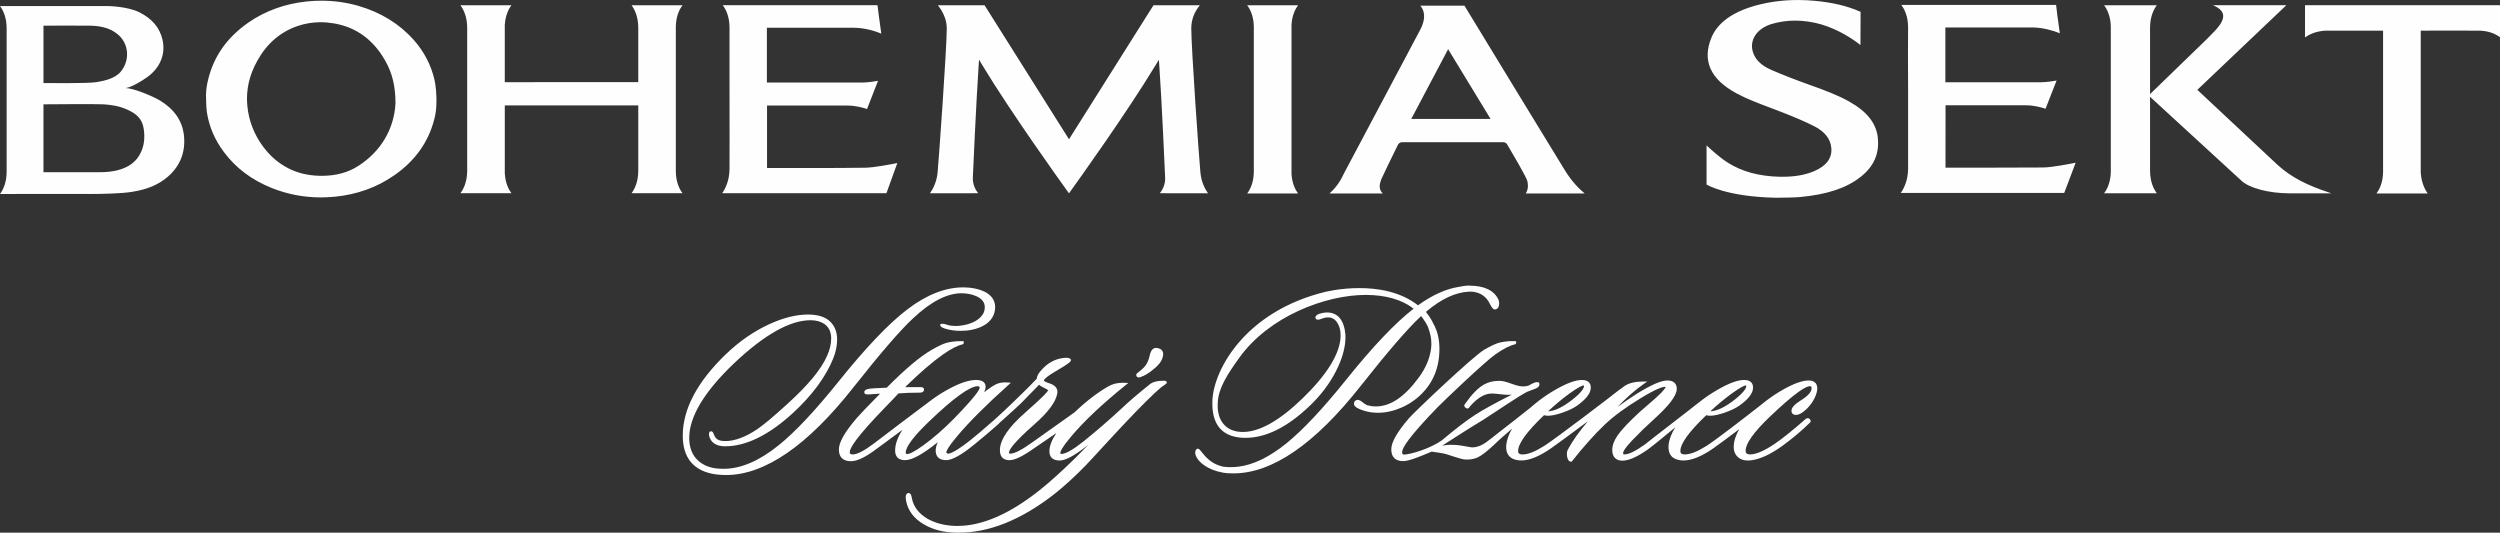
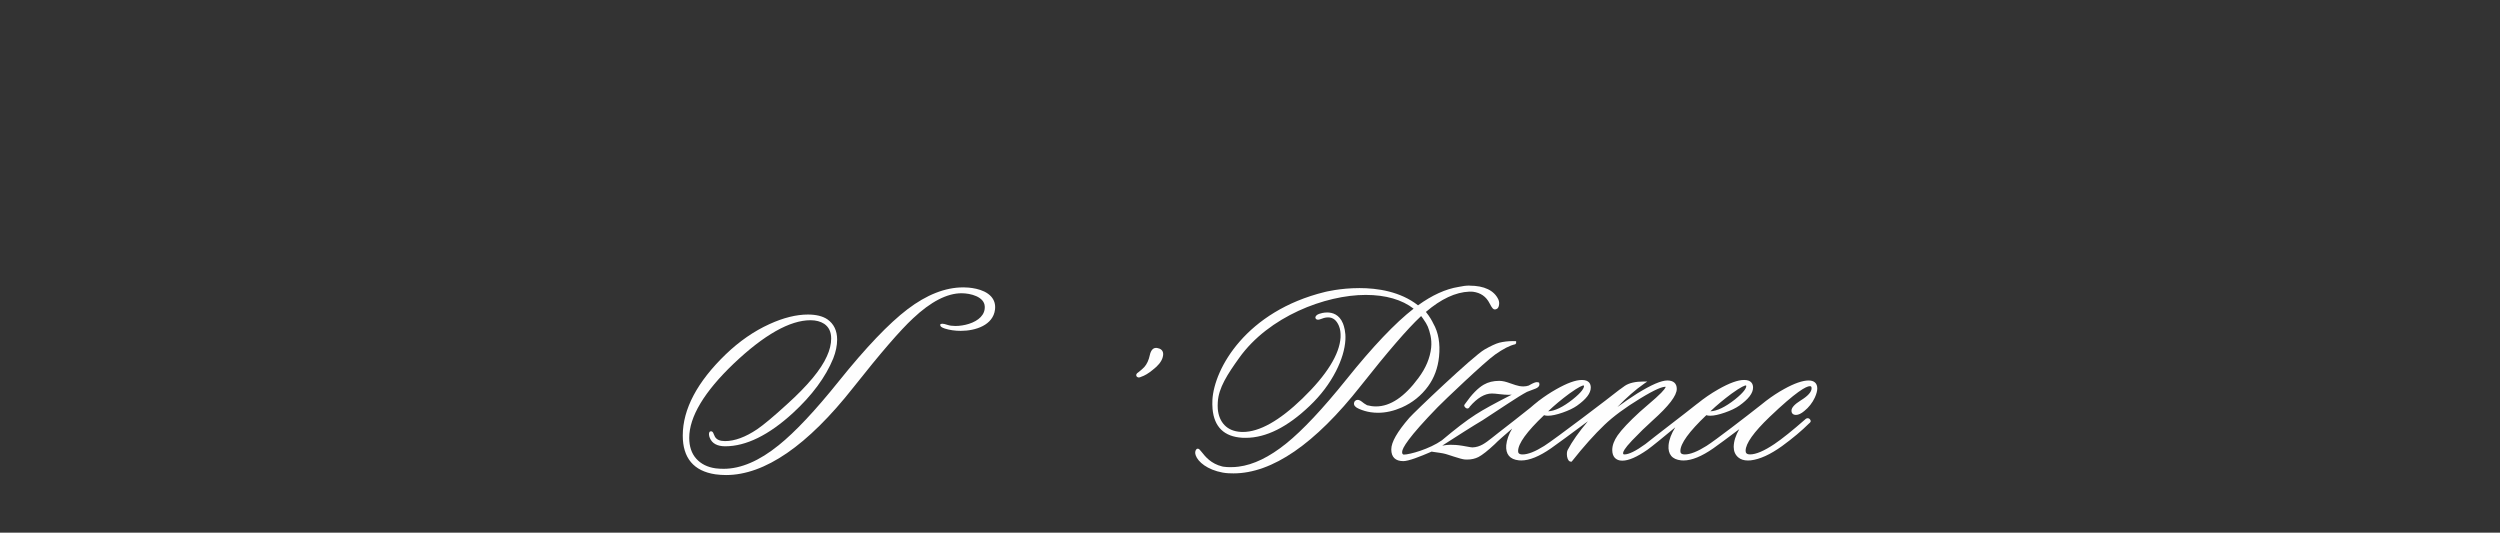
<svg xmlns="http://www.w3.org/2000/svg" xml:space="preserve" width="200mm" height="42.612mm" version="1.1" style="shape-rendering:geometricPrecision; text-rendering:geometricPrecision; image-rendering:optimizeQuality; fill-rule:evenodd; clip-rule:evenodd" viewBox="0 0 219386 46742">
  <rect x="0" y="0" width="219386" height="46742" fill="#333333" stroke="none" />
  <defs>
    <style type="text/css">
   
    .fil0 {fill:#FEFEFE}
    .fil1 {fill:#FEFEFE;fill-rule:nonzero}
   
  </style>
  </defs>
  <g id="Layer_x0020_1">
    <path class="fil0" d="M159473 34090l0 -11c0,-445 -271,-690 -759,-690l0 0c-530,0 -1253,251 -2147,747l0 0c-547,301 -1069,647 -1568,1026l0 0c-7,5 -13,7 -20,13l0 0c-20,17 -48,39 -71,57l0 0c-118,91 -234,183 -349,278l0 0c-1257,994 -4053,3147 -4805,3619l0 0c-787,496 -1426,749 -1902,749l0 0c-346,0 -392,-152 -392,-300l0 0c0,-653 766,-1708 2278,-3145l0 0c89,34 199,49 340,49l0 0c332,0 753,-90 1284,-275l0 0c527,-183 948,-386 1257,-601l0 0c816,-578 1219,-1099 1219,-1595l0 0c0,-303 -141,-668 -785,-668l0 0c-545,0 -1290,267 -2268,824l0 0c-651,370 -1257,788 -1816,1243l0 0c-12,8 -23,11 -34,21l0 0c-486,390 -1475,1155 -2419,1882l0 0c-940,727 -1834,1417 -2129,1659l0 0c-831,603 -1451,906 -1836,906l0 0c-88,0 -118,-29 -118,-122l0 0c0,-102 103,-380 785,-1098l0 0c650,-680 1256,-1268 1794,-1749l0 0c1434,-1282 2132,-2191 2132,-2785l0 0c0,-472 -291,-736 -825,-736l0 0c-539,0 -1401,373 -2650,1144l0 0c-602,382 -1179,779 -1735,1186l0 0c791,-825 1575,-1513 2346,-2049l0 0 277 -189 -338 0c-703,0 -1253,126 -1630,376l0 0c-122,81 -251,178 -382,278l0 0c-33,20 -67,40 -107,72l0 0c-796,642 -5700,4368 -6587,4924l0 0c-787,496 -1425,749 -1900,749l0 0c-348,0 -393,-152 -393,-300l0 0c0,-652 764,-1708 2277,-3145l0 0c89,34 202,49 346,49l0 0c325,0 758,-93 1282,-275l0 0c524,-183 947,-386 1255,-601l0 0c819,-581 1217,-1099 1217,-1595l0 0c0,-303 -133,-668 -779,-668l0 0c-548,0 -1289,267 -2271,824l0 0c-524,297 -1017,626 -1484,979l0 0c-18,11 -37,21 -53,36l0 0c-13,13 -34,31 -51,47l0 0c-223,172 -438,351 -647,536l0 0c-812,654 -2090,1648 -2820,2211l0 0c-317,252 -538,420 -569,450l0 0c-577,453 -1034,812 -1710,834l0 0c-94,0 -240,-29 -442,-66l0 0 -432 -76c-460,-77 -794,-87 -1068,-87l0 0c-195,0 -460,26 -708,73l0 0c1329,-856 2705,-1736 3542,-2229l0 0c42,-32 723,-484 2154,-1414l0 0c761,-505 1368,-878 1738,-1073l0 0 765 -292c330,-141 363,-327 305,-512l0 0c-38,-33 -93,-49 -209,-49l0 0c-90,0 -257,34 -710,299l0 0c-141,49 -298,75 -466,75l0 0c-114,0 -235,-12 -363,-34l0 0c-168,-30 -438,-113 -801,-244l0 0c-388,-141 -668,-209 -954,-210l0 0c-526,0 -968,110 -1354,331l0 0c-512,295 -1061,856 -1624,1661l0 0c-72,75 -106,147 -92,219l0 0 73 109 23 24c58,54 116,83 173,83l0 0c94,0 169,-62 207,-156l0 0c662,-771 1317,-1161 1947,-1161l0 0c144,0 375,19 681,57l0 0c325,38 577,57 760,57l0 0c101,0 204,-4 300,-11l0 0c-1484,755 -2522,1326 -3151,1734l0 0c-873,558 -1823,1304 -2975,2270l0 0c-1083,767 -2829,1255 -3350,1255l0 0 -6 0c-84,-32 -135,-67 -135,-228l0 0c0,-330 542,-1283 3127,-3942l0 0c497,-511 4093,-3945 5032,-4608l0 0c709,-500 1300,-805 1767,-904l0 0 79 -87 0 -184 -277 -8 -20 0c-421,2 -817,50 -1187,142 -300,81 -738,282 -1286,596l0 0c-1006,573 -6241,5569 -6604,5996l0 0c-1065,1231 -1582,2136 -1582,2771l0 0c0,673 363,1028 1053,1028l0 0c467,0 1445,-385 2496,-838l0 0c29,10 60,16 96,22l0 0c67,14 603,86 603,86l0 0c431,60 668,141 1056,272l0 0 154 51c501,165 819,247 995,263l0 0c65,3 135,7 202,7l0 0c369,0 701,-74 992,-221l0 0c332,-174 816,-550 1432,-1127l0 0c222,-239 839,-777 1527,-1368l0 0c-298,500 -471,986 -518,1455l0 0c-65,794 321,1253 1109,1330l0 0c69,7 144,10 217,10l0 0c708,0 1587,-358 2600,-1063l0 0c424,-297 1841,-1330 3241,-2378l0 0c-788,928 -1385,1772 -1775,2516l0 0c-69,137 -88,325 -53,584l0 0c56,294 174,446 347,446l0 0 53 0 33 -39c1028,-1299 1990,-2370 2849,-3189l0 0c759,-729 1804,-1503 3104,-2296l0 0c1409,-861 1968,-1048 2256,-1048l0 0 10 0c0,48 -64,262 -867,983l0 0 -1398 1216c-952,873 -1589,1551 -1952,2067l0 0c-312,452 -471,882 -471,1279l0 0c0,627 337,843 622,911l0 0c82,18 176,28 267,28l0 0c551,0 1275,-315 2209,-965l0 0c342,-242 1396,-1099 2432,-1959l0 0c-339,539 -540,1064 -589,1568l0 0c-68,794 317,1253 1101,1330l0 0c71,7 144,10 218,10l0 0c714,0 1592,-358 2604,-1063l0 0c404,-284 1325,-960 2281,-1683l0 0c-315,541 -480,1060 -487,1551l0 0c0,389 133,699 401,926l0 0c211,181 498,271 846,271l0 0c79,0 163,-5 246,-12l0 0c792,-90 1719,-511 2755,-1257l0 0c945,-688 1742,-1361 2366,-1984l0 0c101,-73 147,-148 147,-224l0 0 -62 -128 -31 -31c-60,-64 -126,-75 -176,-75l0 0c-79,0 -159,37 -235,117l0 0c-1106,967 -2008,1693 -2690,2152l0 0c-900,604 -1613,907 -2132,907l0 0c-339,0 -389,-165 -389,-323l0 0c0,-630 709,-1628 2106,-2967l0 0c2336,-2230 3211,-2698 3533,-2698l0 0c75,0 149,15 149,189l0 0c0,315 -327,680 -947,1058l0 0c-548,344 -817,637 -817,904l0 0c0,237 143,372 398,372l0 0c207,0 450,-112 721,-338l0 0c404,-325 717,-726 931,-1186l0 0c140,-313 212,-574 214,-798zm-7527 458c877,-632 1175,-728 1278,-728l0 0 18 59c0,170 -169,515 -993,1176l0 0c-851,668 -1575,1016 -2157,1039l0 0c554,-526 1176,-1044 1854,-1546zm-14240 0c876,-632 1176,-728 1274,-728l0 0 23 59c0,169 -169,514 -999,1176l0 0c-846,668 -1571,1016 -2149,1039l0 0c552,-528 1176,-1047 1851,-1546l0 0z" />
-     <path class="fil0" d="M128963 25061l-14 0c-295,1 -596,39 -949,116l0 0c-1137,181 -2336,729 -3562,1617l0 0c-1556,-1222 -3577,-1513 -5134,-1513l0 0c-1722,0 -3020,339 -3035,340l0 0c-6908,1693 -9720,6709 -9875,9473l0 0c-11,265 -11,529 12,784l0 0c141,1592 1020,2445 2613,2538l0 0c98,5 199,6 297,6l0 0c1781,0 3665,-942 5609,-2799l0 0c977,-927 1752,-1955 2313,-3053l0 0c503,-985 781,-1914 827,-2760l0 0c38,-678 -119,-1180 -212,-1418l0 0c-323,-803 -934,-971 -1389,-971l0 0c-304,0 -572,75 -703,121l0 0c-221,78 -350,217 -327,351l0 0c15,80 79,163 228,163l0 0c70,0 144,-20 235,-55l0 0c157,-63 394,-149 649,-149l0 0c425,0 734,242 948,741l0 0c117,287 163,598 147,1007l0 0c-90,1495 -1215,3307 -3356,5377l0 0c-2011,1944 -3766,2930 -5219,2930l0 0 -183 -6c-595,-35 -1074,-231 -1421,-589l0 0c-343,-355 -543,-833 -596,-1419l0 0c-14,-193 -14,-392 0,-602l0 0c67,-1254 853,-2452 1880,-3888l0 0c2594,-3627 7549,-5523 11105,-5523l0 0c1754,0 3192,424 4199,1207l0 0c-1612,1250 -3594,3336 -5903,6215l0 0c-2070,2576 -3844,4465 -5282,5620l0 0c-1464,1181 -2871,1867 -4179,2029l0 0c-216,30 -436,42 -652,42l0 0 -18 0c-219,0 -438,0 -645,-37l0 0c-36,-8 -69,-16 -112,-21l0 0c-999,-244 -1499,-879 -1798,-1259l0 0c-156,-195 -242,-304 -351,-304l0 0 -98 26 -29 38c-112,127 -130,314 -52,529l0 0c202,569 1013,1257 2366,1507l0 0c335,61 683,69 945,69l0 0c3400,0 7160,-2584 11169,-7680l0 0c2358,-2985 4122,-5027 5242,-6072l0 0c20,-19 39,-34 59,-53l0 0c55,67 105,137 155,207l0 0c220,309 345,522 431,723l0 0c175,453 371,1068 293,1842l0 0c-96,898 -467,1794 -1119,2664l0 0c-1217,1654 -2469,2493 -3719,2493l0 0c-269,0 -540,-38 -786,-105l0 0c-196,-110 -354,-215 -461,-313l0 0c-141,-108 -260,-159 -366,-159l0 0c-91,0 -170,34 -227,94l0 0c-55,46 -84,110 -94,200l0 0c-23,198 129,366 439,496l0 0c328,143 673,245 1021,296l0 0c212,32 430,48 649,48l0 0c680,0 1385,-159 2092,-470l0 0c927,-412 1705,-1036 2302,-1855l0 0c535,-734 859,-1607 960,-2596l0 0c117,-1152 -54,-2138 -512,-2928l0 0c-77,-167 -289,-574 -641,-1003l0 0c1325,-1131 2597,-1732 3819,-1779l0 0c71,0 186,4 303,8l0 0c688,90 1167,426 1469,1025l0 0c224,439 331,531 451,531l0 0 0 0c120,0 321,-52 372,-375l0 0c33,-172 15,-337 -52,-493l0 0c-366,-797 -1245,-1220 -2528,-1220z" />
+     <path class="fil0" d="M128963 25061l-14 0c-295,1 -596,39 -949,116l0 0c-1137,181 -2336,729 -3562,1617l0 0c-1556,-1222 -3577,-1513 -5134,-1513l0 0c-1722,0 -3020,339 -3035,340l0 0c-6908,1693 -9720,6709 -9875,9473l0 0c-11,265 -11,529 12,784l0 0c141,1592 1020,2445 2613,2538l0 0c98,5 199,6 297,6l0 0c1781,0 3665,-942 5609,-2799l0 0c977,-927 1752,-1955 2313,-3053l0 0c503,-985 781,-1914 827,-2760l0 0c38,-678 -119,-1180 -212,-1418l0 0c-323,-803 -934,-971 -1389,-971l0 0c-304,0 -572,75 -703,121l0 0c-221,78 -350,217 -327,351l0 0c15,80 79,163 228,163l0 0c70,0 144,-20 235,-55l0 0c157,-63 394,-149 649,-149l0 0c425,0 734,242 948,741l0 0c117,287 163,598 147,1007l0 0c-90,1495 -1215,3307 -3356,5377l0 0c-2011,1944 -3766,2930 -5219,2930l0 0 -183 -6c-595,-35 -1074,-231 -1421,-589l0 0c-343,-355 -543,-833 -596,-1419l0 0c-14,-193 -14,-392 0,-602l0 0c67,-1254 853,-2452 1880,-3888l0 0c2594,-3627 7549,-5523 11105,-5523l0 0c1754,0 3192,424 4199,1207l0 0c-1612,1250 -3594,3336 -5903,6215l0 0c-2070,2576 -3844,4465 -5282,5620l0 0c-1464,1181 -2871,1867 -4179,2029l0 0c-216,30 -436,42 -652,42l0 0 -18 0c-219,0 -438,0 -645,-37l0 0c-36,-8 -69,-16 -112,-21c-999,-244 -1499,-879 -1798,-1259l0 0c-156,-195 -242,-304 -351,-304l0 0 -98 26 -29 38c-112,127 -130,314 -52,529l0 0c202,569 1013,1257 2366,1507l0 0c335,61 683,69 945,69l0 0c3400,0 7160,-2584 11169,-7680l0 0c2358,-2985 4122,-5027 5242,-6072l0 0c20,-19 39,-34 59,-53l0 0c55,67 105,137 155,207l0 0c220,309 345,522 431,723l0 0c175,453 371,1068 293,1842l0 0c-96,898 -467,1794 -1119,2664l0 0c-1217,1654 -2469,2493 -3719,2493l0 0c-269,0 -540,-38 -786,-105l0 0c-196,-110 -354,-215 -461,-313l0 0c-141,-108 -260,-159 -366,-159l0 0c-91,0 -170,34 -227,94l0 0c-55,46 -84,110 -94,200l0 0c-23,198 129,366 439,496l0 0c328,143 673,245 1021,296l0 0c212,32 430,48 649,48l0 0c680,0 1385,-159 2092,-470l0 0c927,-412 1705,-1036 2302,-1855l0 0c535,-734 859,-1607 960,-2596l0 0c117,-1152 -54,-2138 -512,-2928l0 0c-77,-167 -289,-574 -641,-1003l0 0c1325,-1131 2597,-1732 3819,-1779l0 0c71,0 186,4 303,8l0 0c688,90 1167,426 1469,1025l0 0c224,439 331,531 451,531l0 0 0 0c120,0 321,-52 372,-375l0 0c33,-172 15,-337 -52,-493l0 0c-366,-797 -1245,-1220 -2528,-1220z" />
    <path class="fil0" d="M84537 25219l-20 0c-1563,0 -3204,645 -4877,1917l0 0c-1633,1241 -3660,3366 -6028,6315l0 0c-2071,2585 -3848,4473 -5275,5616l0 0c-1701,1378 -3325,2073 -4829,2073l0 0c-250,0 -491,-12 -726,-43l0 0c-703,-99 -1272,-385 -1686,-847l0 0c-408,-458 -614,-1072 -614,-1822l0 0c0,-1855 1318,-4050 3912,-6526l0 0c2657,-2521 4921,-3801 6732,-3801l0 0c475,0 880,109 1201,317l0 0c411,284 612,707 612,1289l0 0c0,497 -128,1018 -376,1556l0 0c-516,1174 -1702,2593 -3515,4227l0 0c-1150,1053 -2029,1785 -2601,2177l0 0c-1027,691 -1975,1041 -2821,1041l0 0c-445,0 -736,-123 -884,-377l0 0c-50,-92 -84,-177 -113,-243l0 0c-44,-120 -82,-219 -225,-244l0 0 -113 30 -30 45c-83,123 -38,348 25,501l0 0c195,493 655,744 1358,744l0 0c1826,0 3821,-981 5931,-2913l0 0c1689,-1551 2880,-3165 3545,-4795l0 0c228,-578 342,-1137 342,-1658l0 0c0,-782 -289,-1380 -858,-1777l0 0c-416,-279 -990,-419 -1706,-419l0 0c-1020,0 -2154,282 -3373,839l0 0c-1358,616 -2648,1511 -3840,2655l0 0c-2501,2413 -3770,4811 -3770,7129 0,1971 961,3114 2859,3398l0 0c306,41 619,64 937,64l0 0c3398,0 7154,-2583 11170,-7681l0 0c2403,-3039 4117,-5025 5242,-6069l0 0c1551,-1461 2982,-2203 4257,-2203l0 0c797,0 1997,307 2036,1156l0 0c20,352 -101,668 -358,935l0 0c-513,539 -1481,781 -2213,781l0 0c-275,0 -514,-33 -695,-95l0 0c-201,-67 -356,-103 -457,-103l0 0 -163 27 -15 87c-17,117 123,222 409,314l0 0c399,128 890,198 1388,198l0 0c1285,0 2845,-493 3006,-1878l0 0c50,-441 -61,-821 -338,-1131l0 0c-661,-741 -2014,-807 -2445,-809z" />
    <path class="fil0" d="M99940 33122l4 0 3 0 3 0c59,-1 117,-19 168,-47l0 0c330,-107 681,-317 1048,-625l0 0c451,-342 734,-690 849,-1041l0 0c81,-253 81,-450 -7,-603l0 0c-72,-127 -204,-212 -381,-248l0 0c-61,-20 -118,-29 -174,-29l0 0c-277,0 -461,218 -556,647l0 0c-91,426 -250,774 -479,1034l0 0c-110,121 -277,266 -520,457l0 0c-215,133 -212,255 -164,352l0 0c51,69 123,105 207,106z" />
-     <path class="fil0" d="M102391 33563l0 -3c0,-148 -193,-148 -287,-148l0 0c-492,0 -859,78 -1126,249l0 0c-1097,878 -1920,1582 -2518,2153l0 0c-1150,1064 -2283,2044 -3367,2913l0 0c-925,738 -1580,1108 -1945,1108l0 0c-75,0 -98,-19 -98,-100l0 0c0,-111 120,-443 924,-1402l0 0c1112,-1335 2734,-2866 4828,-4555l0 0 212 -170 -469 -20c-469,0 -885,97 -1240,292l0 0c-974,550 -1984,1323 -3002,2299l0 0c-1527,1091 -3515,2508 -3742,2659l0 0c-908,648 -1548,975 -1900,975l0 0c-108,0 -116,-37 -116,-98l0 0c0,-234 385,-854 2214,-2467l0 0c1215,-1067 1874,-1946 2017,-2694l0 0c61,-300 -8,-701 -678,-913l0 0c-456,-145 -493,-236 -493,-236l0 0c0,-50 68,-250 942,-769l0 0c1401,-809 1419,-934 1431,-1020l0 0 0 -80 -44 -36c-77,-71 -203,-105 -378,-105l0 0c-153,0 -354,28 -593,82l0 0c-255,63 -507,165 -746,302l0 0c-252,142 -504,346 -769,627l0 0c-322,339 -481,627 -451,811l0 0c-420,451 -1031,1058 -1824,1824l0 0c-696,676 -1298,1247 -1841,1734l0 0c-9,8 -18,12 -27,21l0 0c-921,817 -1638,1427 -2138,1822l0 0c-1255,989 -1777,1198 -1991,1198l0 0 -138 -102c0,-112 121,-441 926,-1398l0 0c1037,-1247 2573,-2781 4564,-4565l0 0 178 -163 -239 -19c-86,-9 -170,-14 -247,-14l0 0c-252,0 -474,36 -675,108l0 0c-238,81 -632,331 -1191,761l0 0c90,-172 136,-331 136,-481l0 0c0,-274 -145,-599 -825,-599l0 0c-673,0 -1518,290 -2592,894l0 0c-566,317 -1090,668 -1575,1044l0 0c-1188,879 -4020,3035 -4797,3626l0 0c-852,645 -1481,971 -1875,971l0 0c-217,0 -257,-84 -257,-211l0 0c0,-331 541,-1279 3124,-3937l0 0c450,-466 854,-879 1150,-1208l0 0c532,-44 1164,-68 1885,-68l0 0c182,0 295,-60 348,-187l0 0 10 -147 -23 -43c-36,-54 -100,-90 -199,-105l0 0 -1437 0c1271,-1243 2381,-2201 3299,-2852l0 0c709,-499 1300,-806 1767,-906l0 0 79 -87 0 -185 -277 -6 -20 0c-414,2 -811,50 -1187,142 -301,80 -735,281 -1288,596l0 0c-1012,577 -2376,1711 -3985,3347l0 0c-884,29 -1421,67 -1637,112l0 0c-195,41 -307,122 -329,242l0 0 5 123 32 38c44,49 115,76 278,76l0 0 17 0c414,-23 762,-46 1052,-67l0 0c-1083,1095 -1763,1809 -2037,2126l0 0c-1063,1234 -1580,2140 -1580,2770l0 0c0,673 364,1030 1053,1030l0 0c550,0 1281,-346 2223,-1060l0 0 673 -493c449,-330 1027,-755 1624,-1198l0 0c-420,656 -637,1264 -637,1813l0 0c0,557 302,846 869,846l0 0c613,0 1553,-513 2873,-1577l0 0c-122,267 -183,511 -183,730l0 0c0,387 162,846 918,846l0 0c526,0 1332,-448 2473,-1375l0 0c648,-520 1344,-1119 2104,-1780l0 0c36,-32 58,-63 80,-93l0 0c1120,-1007 1738,-1569 1908,-1739l0 0c698,-712 1230,-1255 1590,-1631l0 0c85,82 205,161 365,235l0 0c350,168 421,245 435,245l0 0c-21,75 -248,415 -1947,1902l0 0c-1509,1314 -2261,2400 -2290,3324l0 0c-5,308 65,539 216,694l0 0c144,147 356,220 630,220l0 0c468,0 1192,-357 2227,-1097l0 0c136,-94 396,-271 741,-505l0 0c323,-219 715,-486 1134,-772l0 0c-402,601 -603,1130 -603,1597l0 0c0,367 158,806 896,806l0 0c508,0 1285,-413 2373,-1268l0 0c35,-25 80,-63 136,-105l0 0c-339,353 -722,741 -1155,1172l0 0c-1138,1116 -2161,2043 -3048,2753l0 0c-2641,2116 -5084,3189 -7268,3189l0 0 -172 0c-960,-30 -1796,-246 -2482,-643l0 0c-756,-448 -1215,-1055 -1354,-1803l0 0c-39,-231 -96,-445 -299,-445l0 0 -7 0c-215,46 -284,281 -195,710l0 0c172,855 692,1541 1547,2035l0 0c791,475 1769,726 2900,739l0 0 168 0c2676,0 5475,-1127 8336,-3347l0 0c885,-693 1832,-1556 2813,-2566l0 0c150,-150 846,-898 2080,-2243l0 0c1728,-1872 3020,-3211 3959,-4089l0 0c365,-351 657,-591 869,-715l0 0c171,-116 202,-162 203,-218zm-22833 6283c-54,-28 -75,-66 -75,-132l0 0c0,-508 687,-1422 2037,-2719l0 0c2147,-2059 3587,-3104 4282,-3104l0 0c137,0 166,51 166,143l0 0c0,144 -293,683 -2228,2679l0 0c-922,935 -1824,1722 -2676,2341l0 0c-891,645 -1277,794 -1496,794l0 0 -10 -2z" />
-     <path class="fil1" d="M199936 14533l-7111 -6650 7815 -7429 -6465 0 126 49c1703,782 292,1974 -695,2979l-4930 4777 0 -5817c0,-998 334,-1638 595,-1982l-4629 0c250,323 552,908 590,1811l0 12883c-38,902 -340,1486 -590,1805l4629 0c-260,-342 -595,-982 -595,-1982l0 -6482 8051 7391c657,603 2358,1078 4161,1078l3691 0 -222 -79c-1883,-622 -3277,-1326 -4421,-2354zm-37636 -5609c-1046,-590 -2247,-1028 -3404,-1445l-185 -64c-1303,-468 -2346,-880 -3285,-1288 -892,-389 -1436,-934 -1621,-1629 -278,-1029 404,-2013 1657,-2390 668,-199 1357,-300 2066,-300 731,0 1496,106 2277,325 1552,460 2790,1293 3457,1819 3,-761 13,-1957 13,-2911 -12,-6 -15,-11 -28,-15 -1140,-503 -2447,-815 -4016,-956 -487,-48 -983,-69 -1463,-69 -1251,0 -2468,155 -3618,463 -2079,559 -3411,1516 -3959,2826 -838,2018 -105,3664 2195,4901 899,488 1930,874 2928,1249 342,127 683,253 1018,389 1202,467 2093,853 2888,1255 902,454 1412,1108 1485,1882 87,897 -416,1587 -1492,2047 -783,337 -1690,498 -2785,498 -88,0 -179,-1 -264,-1 -1791,-43 -3280,-443 -4530,-1229 -636,-396 -1445,-1113 -1876,-1521l0 3433c0,0 1705,1068 6036,1156l212 0c517,0 1511,-15 1972,-61 2366,-223 4051,-781 5298,-1764 1171,-919 1663,-2052 1508,-3461 -136,-1244 -952,-2279 -2484,-3137zm-31497 1510l-3724 -6118 -3232 6118 6956 0zm8263 6545l-5172 0c149,-229 240,-558 151,-1015 0,-68 -15,-310 -1778,-3278 -97,-188 -271,-199 -331,-208l-8920 0c-166,17 -277,102 -355,254 -370,750 -1397,2857 -1449,3004 -159,430 -252,878 136,1243l-4680 0c363,-320 871,-872 1257,-1736 2129,-4016 4488,-8457 6628,-12484 186,-339 378,-745 414,-1206 32,-377 -60,-701 -278,-995 -14,-13 -24,-36 -54,-58l3879 0c676,1114 7724,12688 8803,14429 624,1028 1312,1690 1748,2050zm-34526 -14509c0,-937 434,-1638 754,-2009l-4072 0 -7413 11760 -7409 -11760 -4096 0c311,391 780,1134 780,2009 0,1723 -693,11452 -805,12669 -83,857 -427,1477 -669,1820l4229 -2c-226,-278 -476,-731 -471,-1320 11,-368 297,-6691 509,-9837l39 -560 289 481c2514,4156 6771,10093 7603,11245 830,-1152 5084,-7089 7598,-11245l290 -479 40 557c217,3103 498,9444 511,9839 15,588 -247,1041 -466,1319l4225 2c-242,-342 -589,-962 -665,-1820 -121,-1236 -802,-10924 -802,-12669zm66185 12246l5 -5476c0,0 6570,2 7060,0 716,0 1399,197 1714,305 194,-477 729,-1860 970,-2477 -353,62 -925,152 -1431,152l-2925 0 -5404 0 0 -4810c0,0 7107,3 7644,0 889,0 1871,288 2400,509 -153,-1012 -284,-2090 -327,-2486l-13582 0c258,344 595,979 595,1966 -19,735 -11,3081 0,5567 4,2716 8,5523 0,6815 0,1043 -374,1766 -639,2148l14340 0 1003 -2650c-630,128 -2068,405 -2838,419 -914,16 -8585,18 -8585,18zm31550 -14258l0 2824c325,-235 914,-541 1790,-593l5060 0 0 12467c-26,911 -339,1500 -580,1824l4496 0c-239,-335 -551,-937 -611,-1826l0 -12463 183 -1c514,-5 1116,-5 1736,-5l3283 5c870,38 1440,336 1754,577l0 -2808 -17111 0zm-88364 4l-4468 0c248,322 559,913 584,1826l0 12868c-25,911 -336,1495 -584,1824l4468 0c-236,-317 -524,-867 -576,-1722l0 -13093c52,-844 340,-1391 576,-1702zm-101293 10877c-131,-952 -685,-1379 -1482,-1735 -710,-321 -1455,-408 -2028,-449 -526,-41 -5295,0 -5295,0l0 5955 4955 0c582,0 1069,-49 1533,-167 1032,-259 1712,-787 2078,-1609 266,-577 344,-1232 239,-1995zm-8805 -4052c0,0 3910,52 4649,-78 687,-116 1616,-305 2137,-922 421,-520 612,-1154 537,-1799 -75,-621 -396,-1177 -899,-1551 -573,-435 -1262,-649 -2239,-684 -306,-15 -4184,0 -4184,0l0 5033zm12323 4543c169,1478 -304,2708 -1390,3661 -803,700 -1800,1130 -3144,1342 -1009,165 -2768,189 -3718,189 -429,0 -700,-4 -700,-4l-5814 0 0 4 -1370 0c257,-343 582,-971 582,-1957l0 -12577c0,-983 -325,-1618 -582,-1955l9488 0c17,0 1706,24 2756,553 1113,561 1776,1349 2019,2414 294,1301 -261,2494 -1338,3264 -507,365 -1378,889 -1883,961l0 9c704,4 2439,742 3005,1094 1241,750 1935,1762 2089,3003zm43759 -11369l-4472 0c252,344 587,980 587,1977l0 4771 -11714 2 0 -5006c48,-867 350,-1429 582,-1744l-4476 0c257,344 595,980 595,1977l0 12545c0,992 -334,1629 -592,1971l4474 0c-235,-313 -534,-878 -582,-1743l0 -5962 11714 0 0 5734c0,992 -334,1629 -587,1971l4472 0c-250,-319 -557,-907 -589,-1809l0 -12877c33,-898 339,-1483 589,-1806zm-25189 8602c-4,-1512 -285,-2671 -920,-3768 -1026,-1807 -2524,-2898 -4434,-3234 -413,-72 -821,-111 -1214,-111 -700,0 -1386,113 -2037,338 -1505,520 -2691,1541 -3522,3046 -711,1262 -1008,2591 -875,3955 124,1299 588,2495 1370,3558 620,840 1343,1461 2203,1909 818,421 1710,642 2730,669 71,2 142,5 210,5 1263,0 2315,-286 3221,-867 1980,-1271 3144,-3226 3269,-5501zm3426 -2035c85,384 217,1206 149,2382 -23,355 -81,720 -178,1075 -511,1998 -1692,3641 -3501,4895 -1510,1056 -3256,1686 -5185,1879 -428,41 -856,64 -1274,64 -1489,0 -2927,-280 -4285,-820 -1773,-714 -3148,-1744 -4194,-3141 -813,-1080 -1312,-2232 -1513,-3531 -56,-366 -74,-1420 -74,-1511 13,-457 79,-918 194,-1360 500,-2033 1645,-3659 3508,-4968 1493,-1038 3234,-1668 5169,-1868 420,-42 847,-62 1262,-62 1113,0 2212,154 3260,458 1960,574 3583,1576 4832,2977 920,1039 1532,2226 1832,3530zm37755 7692c776,-8 2220,-286 2858,-412l-956 2645 -14411 0c262,-378 640,-1107 640,-2143 18,-1354 -15,-11684 0,-12385 0,-993 -334,-1625 -592,-1966l13578 0c51,393 180,1466 332,2490 -525,-228 -1502,-512 -2395,-512l-7644 0 0 4809 8323 0c512,0 1080,-93 1430,-154 -240,620 -775,1995 -964,2474 -325,-110 -1000,-302 -1714,-302l-7061 0 0 5480 4196 0c1188,0 3347,-3 4377,-26z" />
  </g>
</svg>